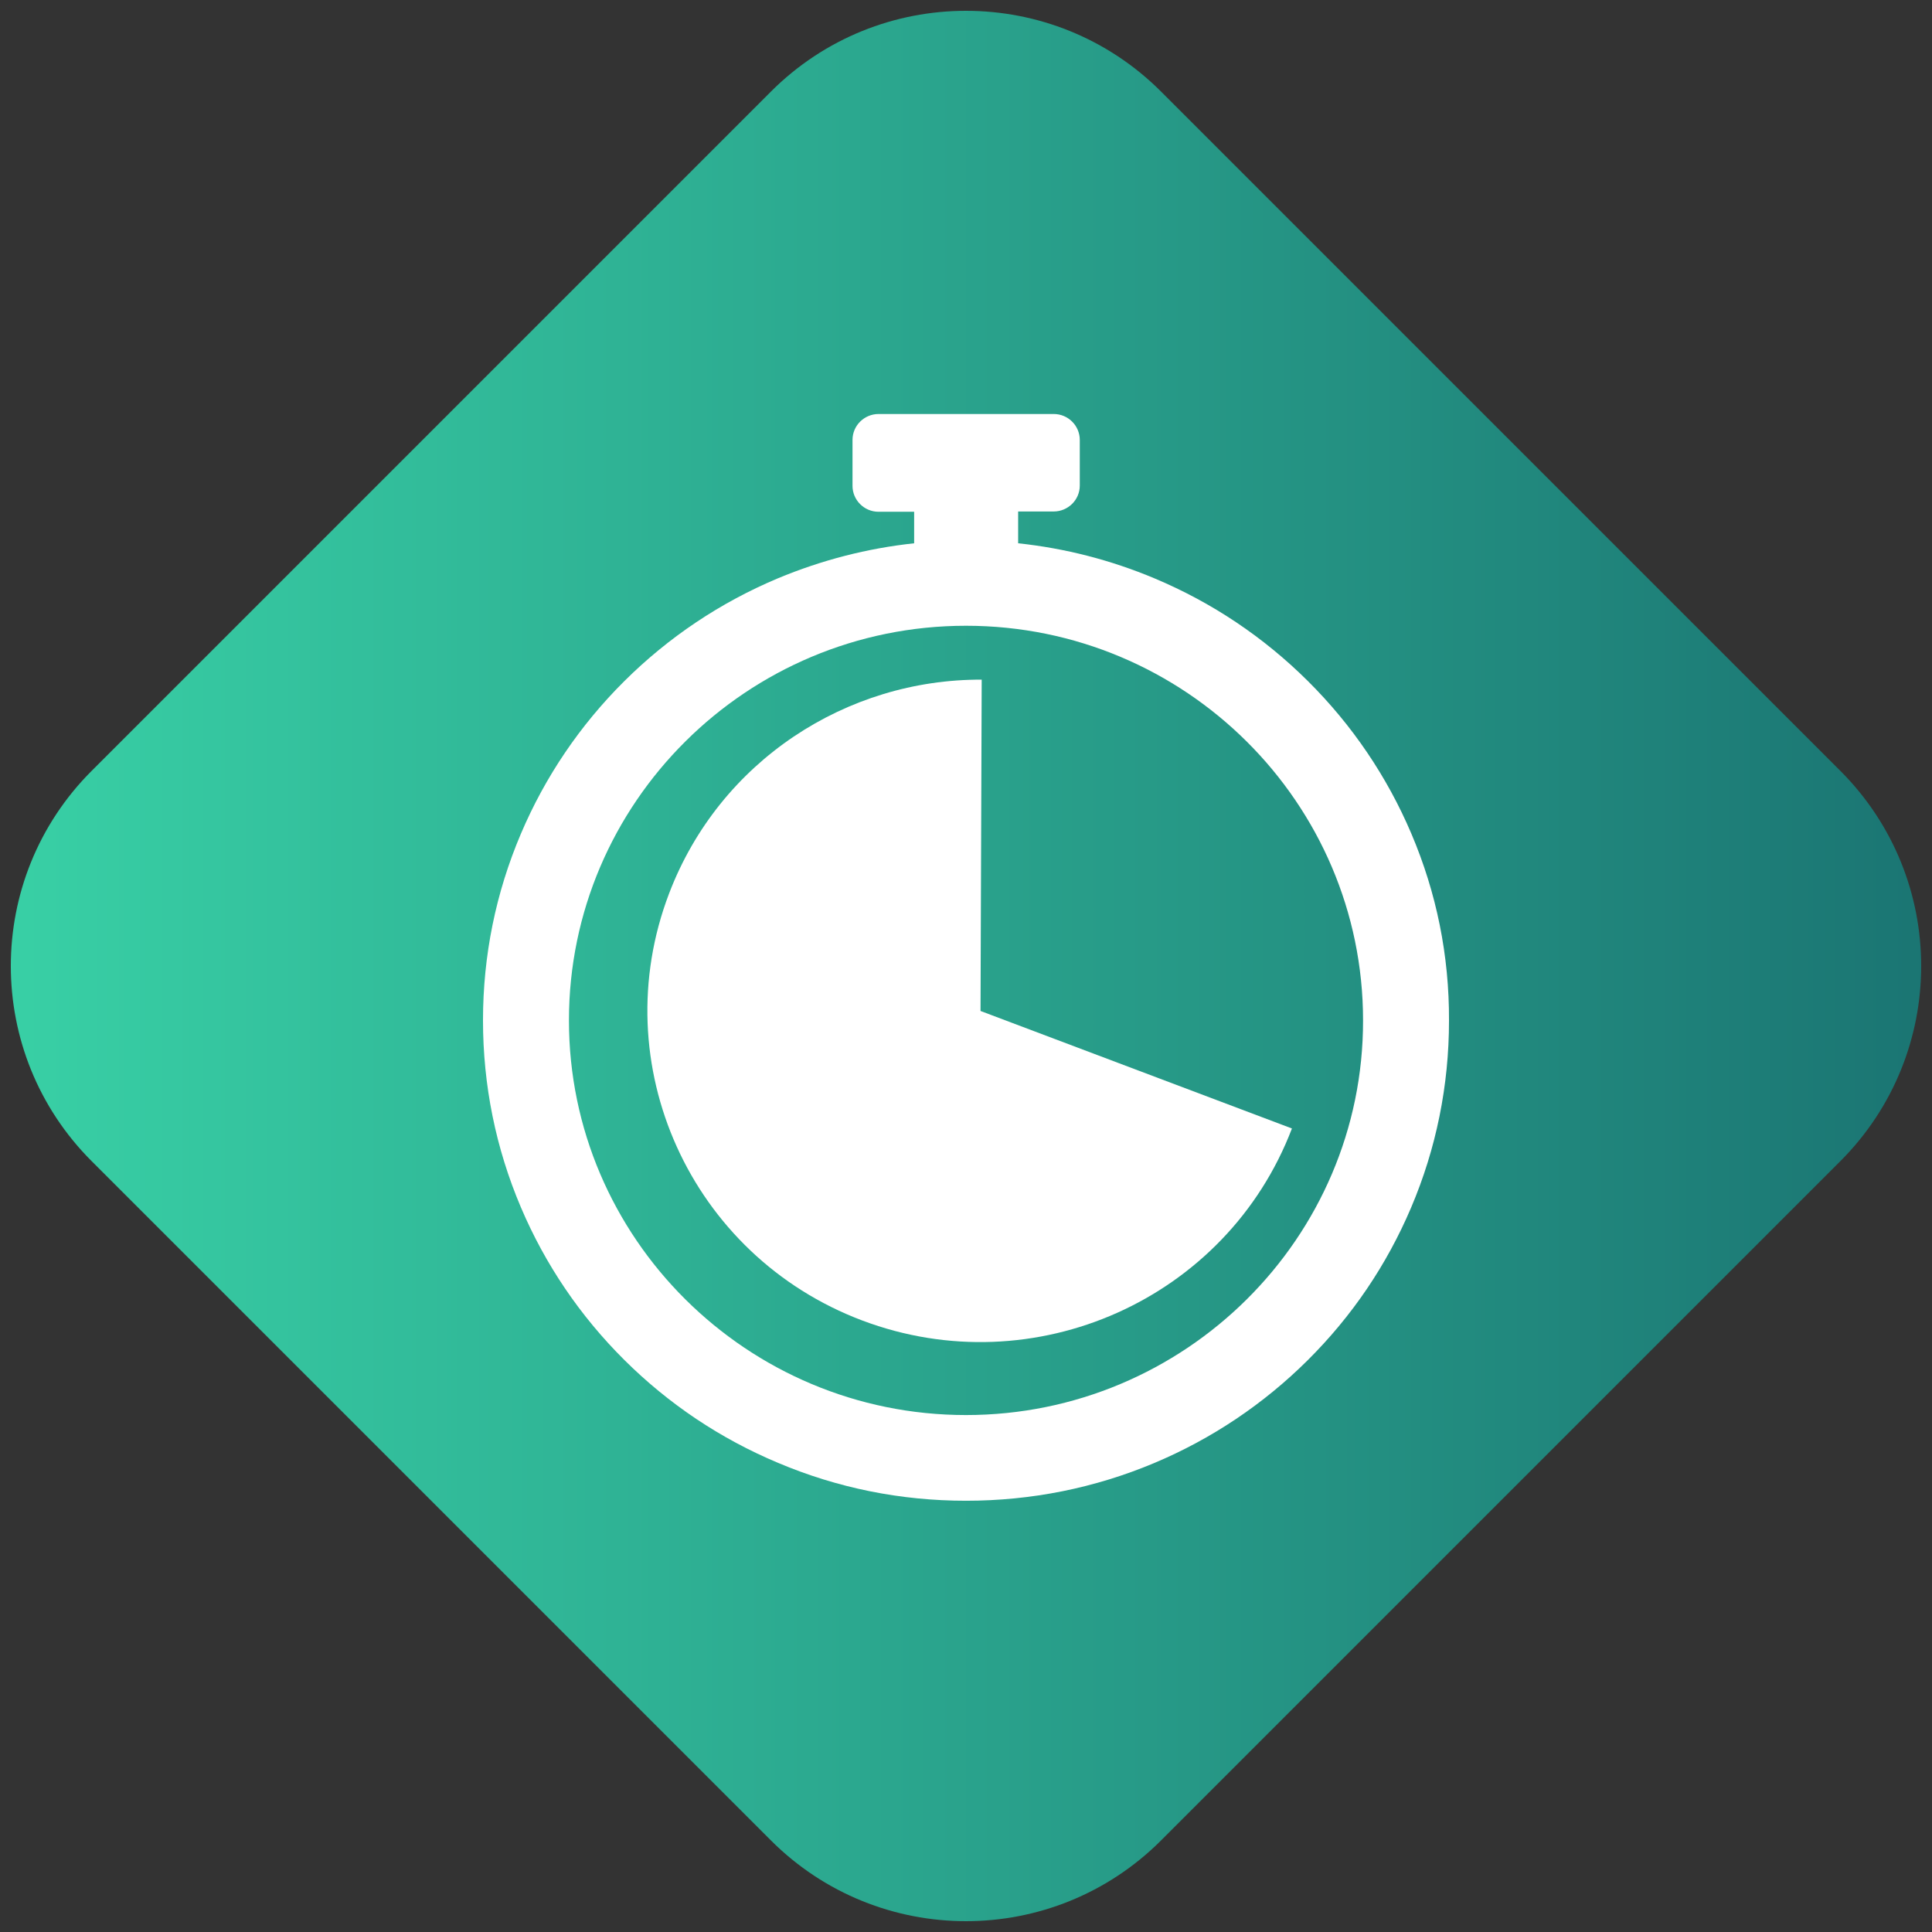
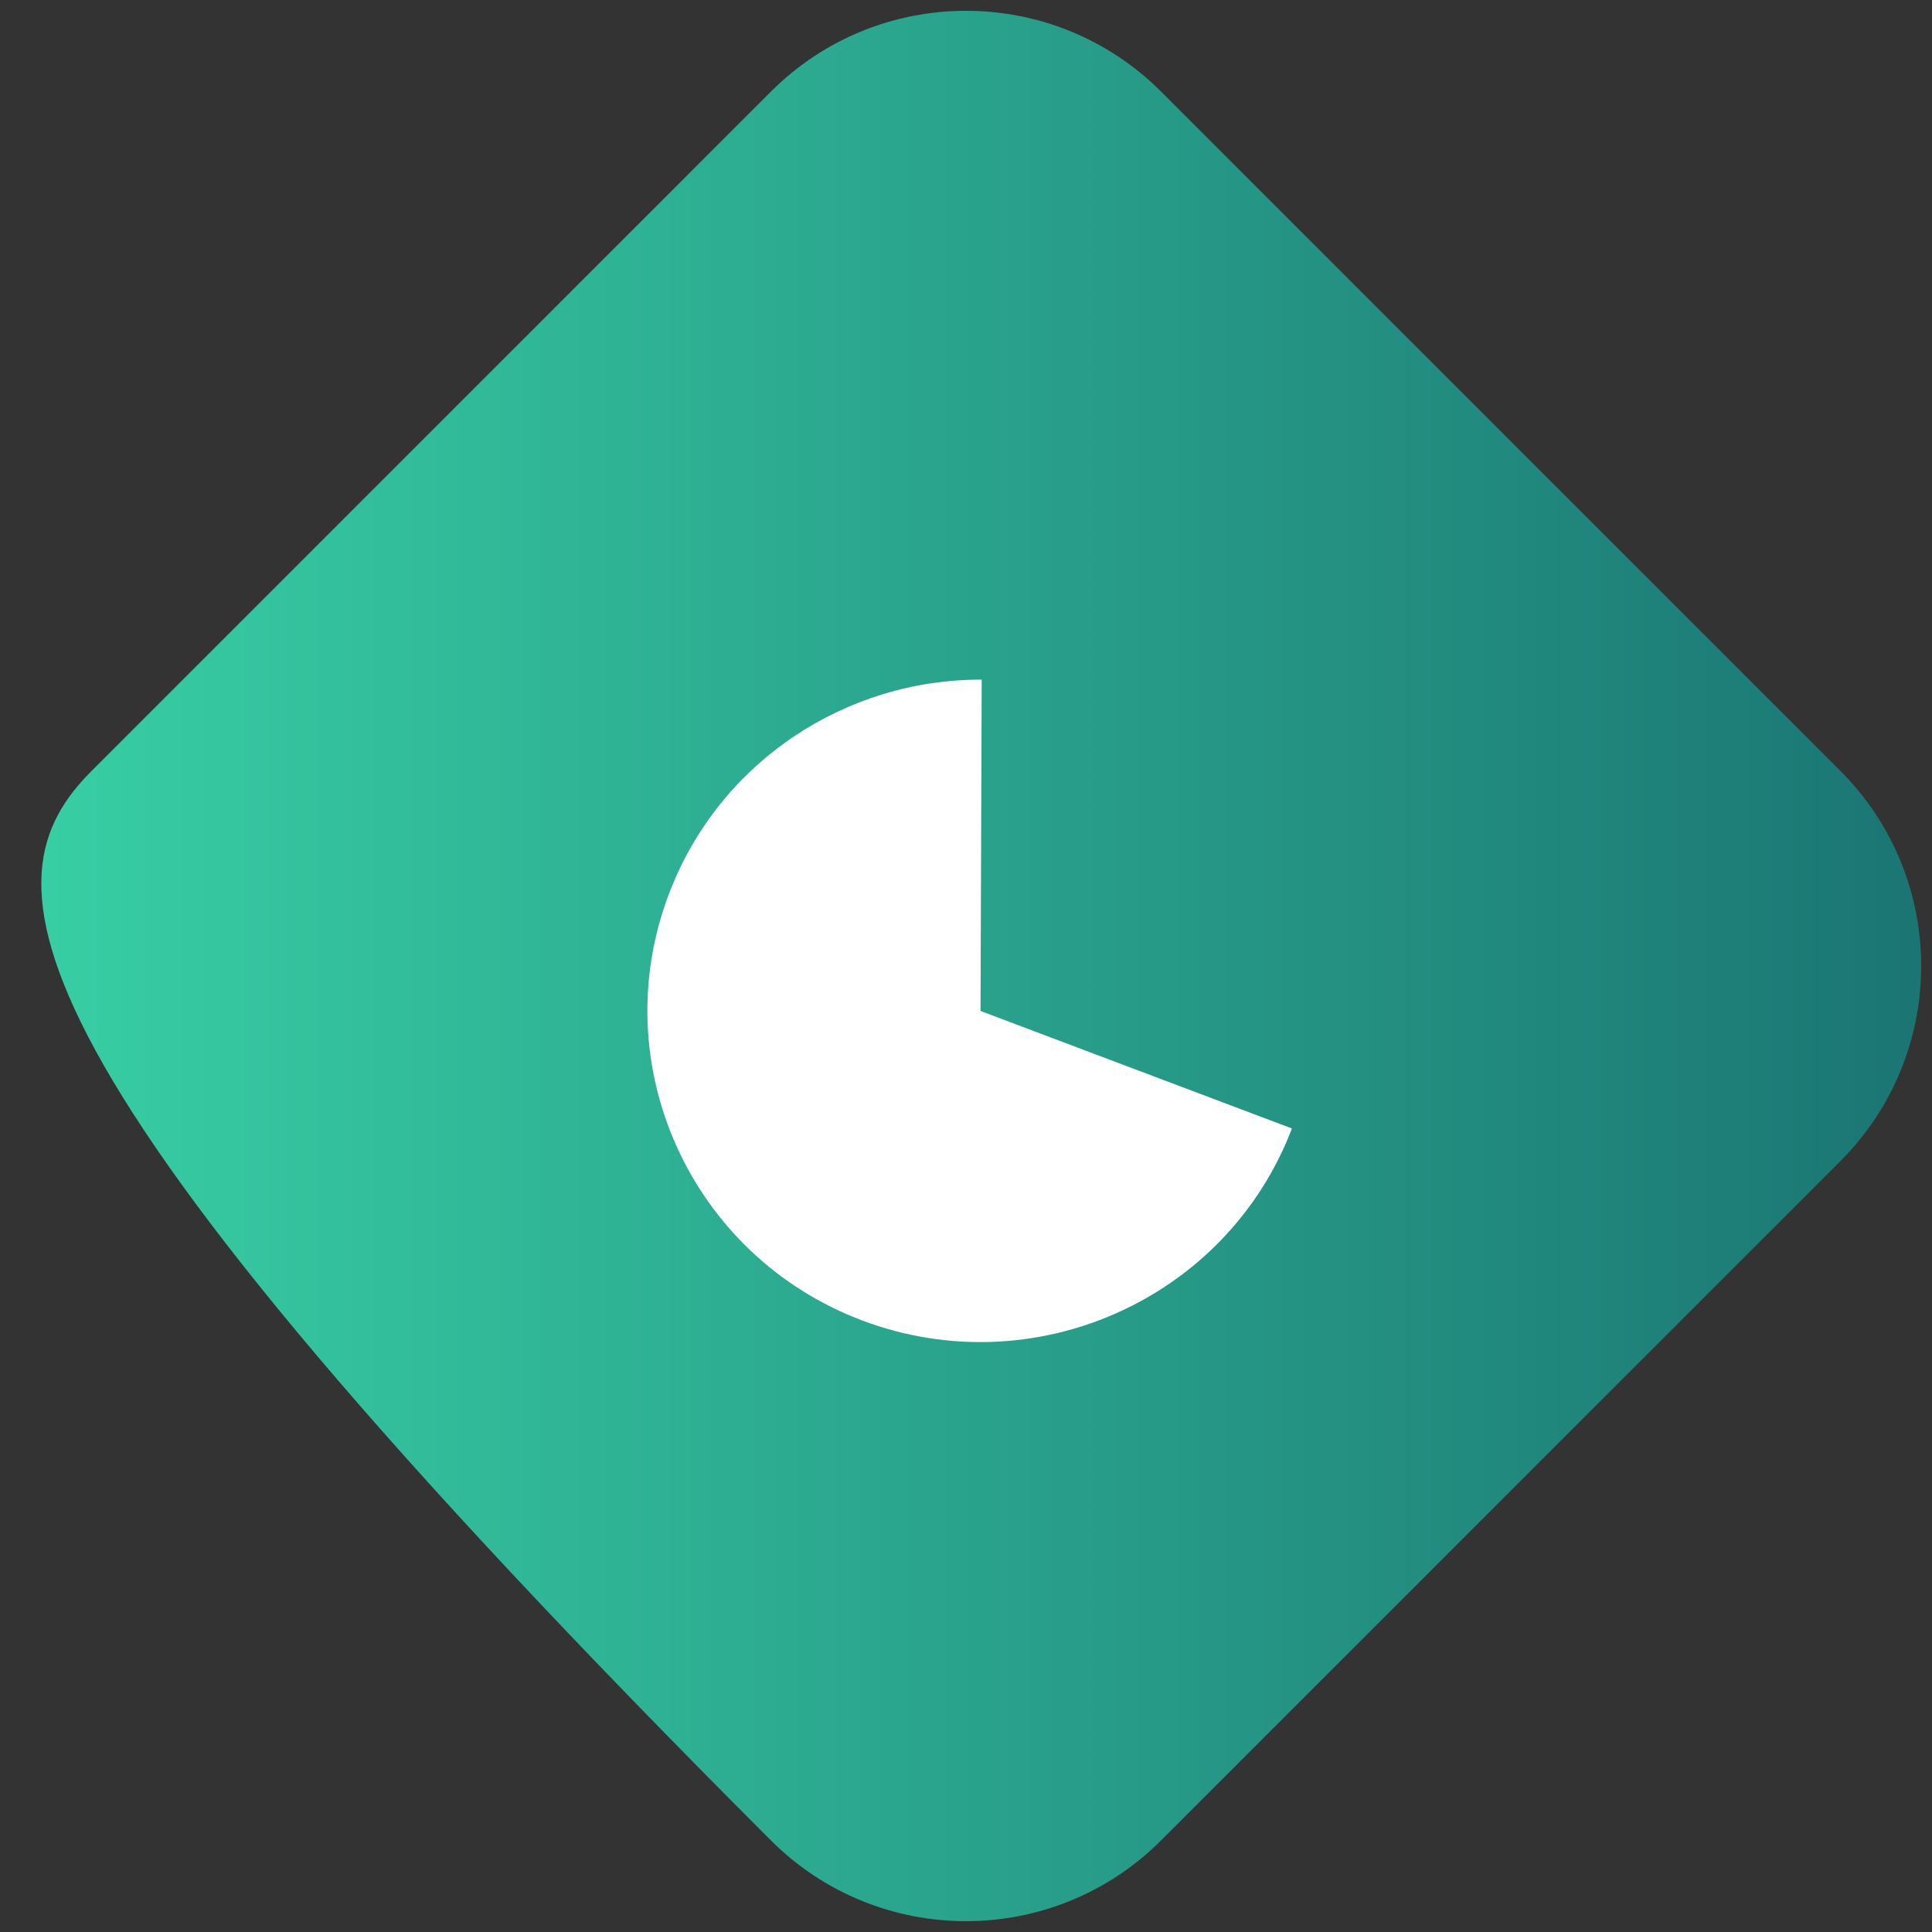
<svg xmlns="http://www.w3.org/2000/svg" width="112" height="112" viewBox="0 0 112 112" fill="none">
  <rect x="0" y="0" width="112" height="112" fill="#333333" stroke="none" />
-   <path d="M44.686 5.314C50.935 -0.935 61.065 -0.935 67.314 5.314L106.686 44.686C112.935 50.935 112.935 61.065 106.686 67.314L67.314 106.686C61.065 112.935 50.935 112.935 44.686 106.686L5.314 67.314C-0.935 61.065 -0.935 50.935 5.314 44.686L44.686 5.314Z" fill="url(#paint0_linear_263_11)" />
+   <path d="M44.686 5.314C50.935 -0.935 61.065 -0.935 67.314 5.314L106.686 44.686C112.935 50.935 112.935 61.065 106.686 67.314L67.314 106.686C61.065 112.935 50.935 112.935 44.686 106.686C-0.935 61.065 -0.935 50.935 5.314 44.686L44.686 5.314Z" fill="url(#paint0_linear_263_11)" />
  <path d="M38.788 51.795C41.725 44.095 49.094 39.366 56.91 39.4L56.842 58.607L74.895 65.419C71.116 75.322 59.951 80.307 49.988 76.551C40.025 72.795 35.009 61.698 38.788 51.795Z" fill="white" />
-   <path fill-rule="evenodd" clip-rule="evenodd" d="M75.823 39.485C78.383 42.029 80.409 45.017 81.818 48.329C83.278 51.761 84.017 55.398 84 59.171C84 62.927 83.261 66.581 81.801 70.012C80.392 73.324 78.383 76.295 75.806 78.856C73.246 81.4 70.24 83.415 66.908 84.815C63.455 86.266 59.779 87 56 87C52.221 87 48.562 86.266 45.092 84.798C41.759 83.398 38.77 81.4 36.194 78.839C33.634 76.295 31.607 73.307 30.199 69.995C28.739 66.563 28 62.91 28 59.154C28 55.398 28.739 51.761 30.199 48.329C31.607 45.017 33.634 42.029 36.194 39.485C38.753 36.941 41.759 34.927 45.092 33.527C47.634 32.468 50.28 31.785 52.994 31.495V29.668H50.932C50.091 29.668 49.421 28.985 49.421 28.166V25.502C49.421 24.666 50.108 24 50.932 24H61.084C61.926 24 62.596 24.683 62.596 25.502V28.149C62.596 28.985 61.909 29.651 61.084 29.651H59.023V31.495C61.754 31.785 64.4 32.468 66.925 33.527C70.257 34.927 73.246 36.924 75.823 39.485ZM32.982 59.154C32.982 71.771 43.305 82.032 56 82.032C68.694 82.032 79.035 71.771 79.018 59.154C79.018 46.537 68.694 36.276 56 36.276C43.305 36.276 32.982 46.537 32.982 59.154Z" fill="white" />
  <defs>
    <linearGradient id="paint0_linear_263_11" x1="-6" y1="56" x2="118" y2="56" gradientUnits="userSpaceOnUse">
      <stop stop-color="#3AD5A8" />
      <stop offset="1" stop-color="#197070" />
    </linearGradient>
  </defs>
</svg>